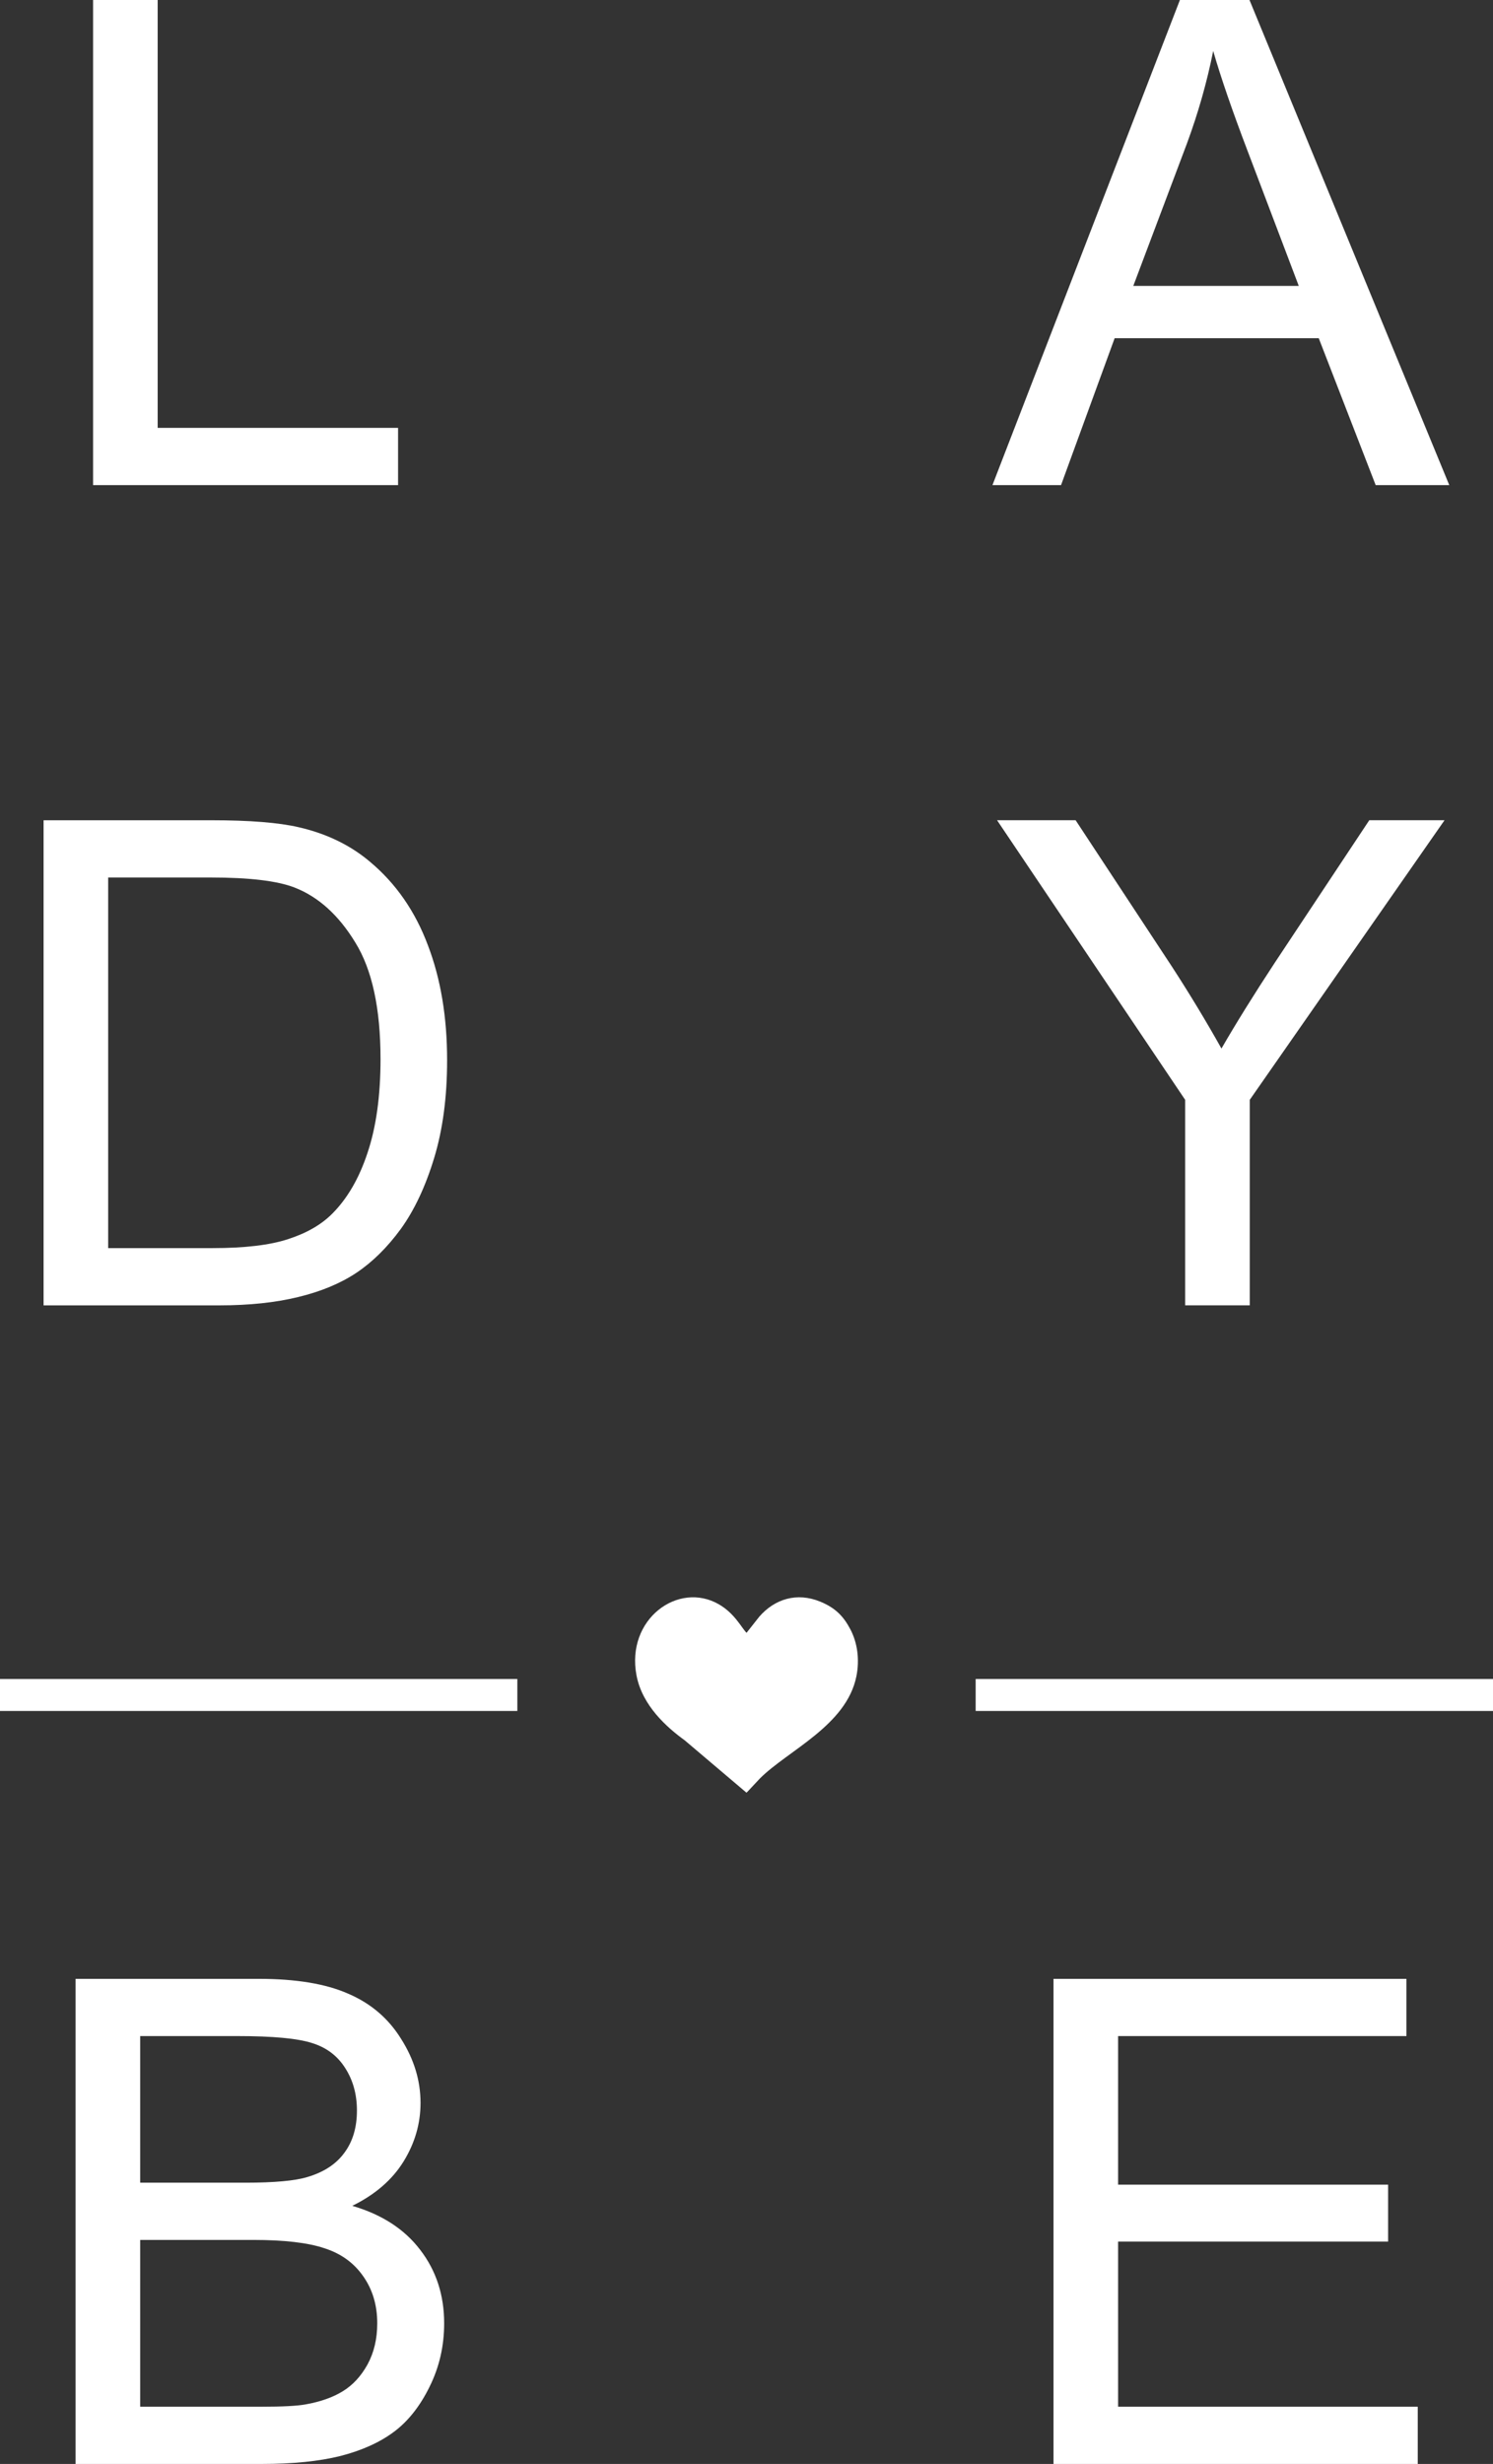
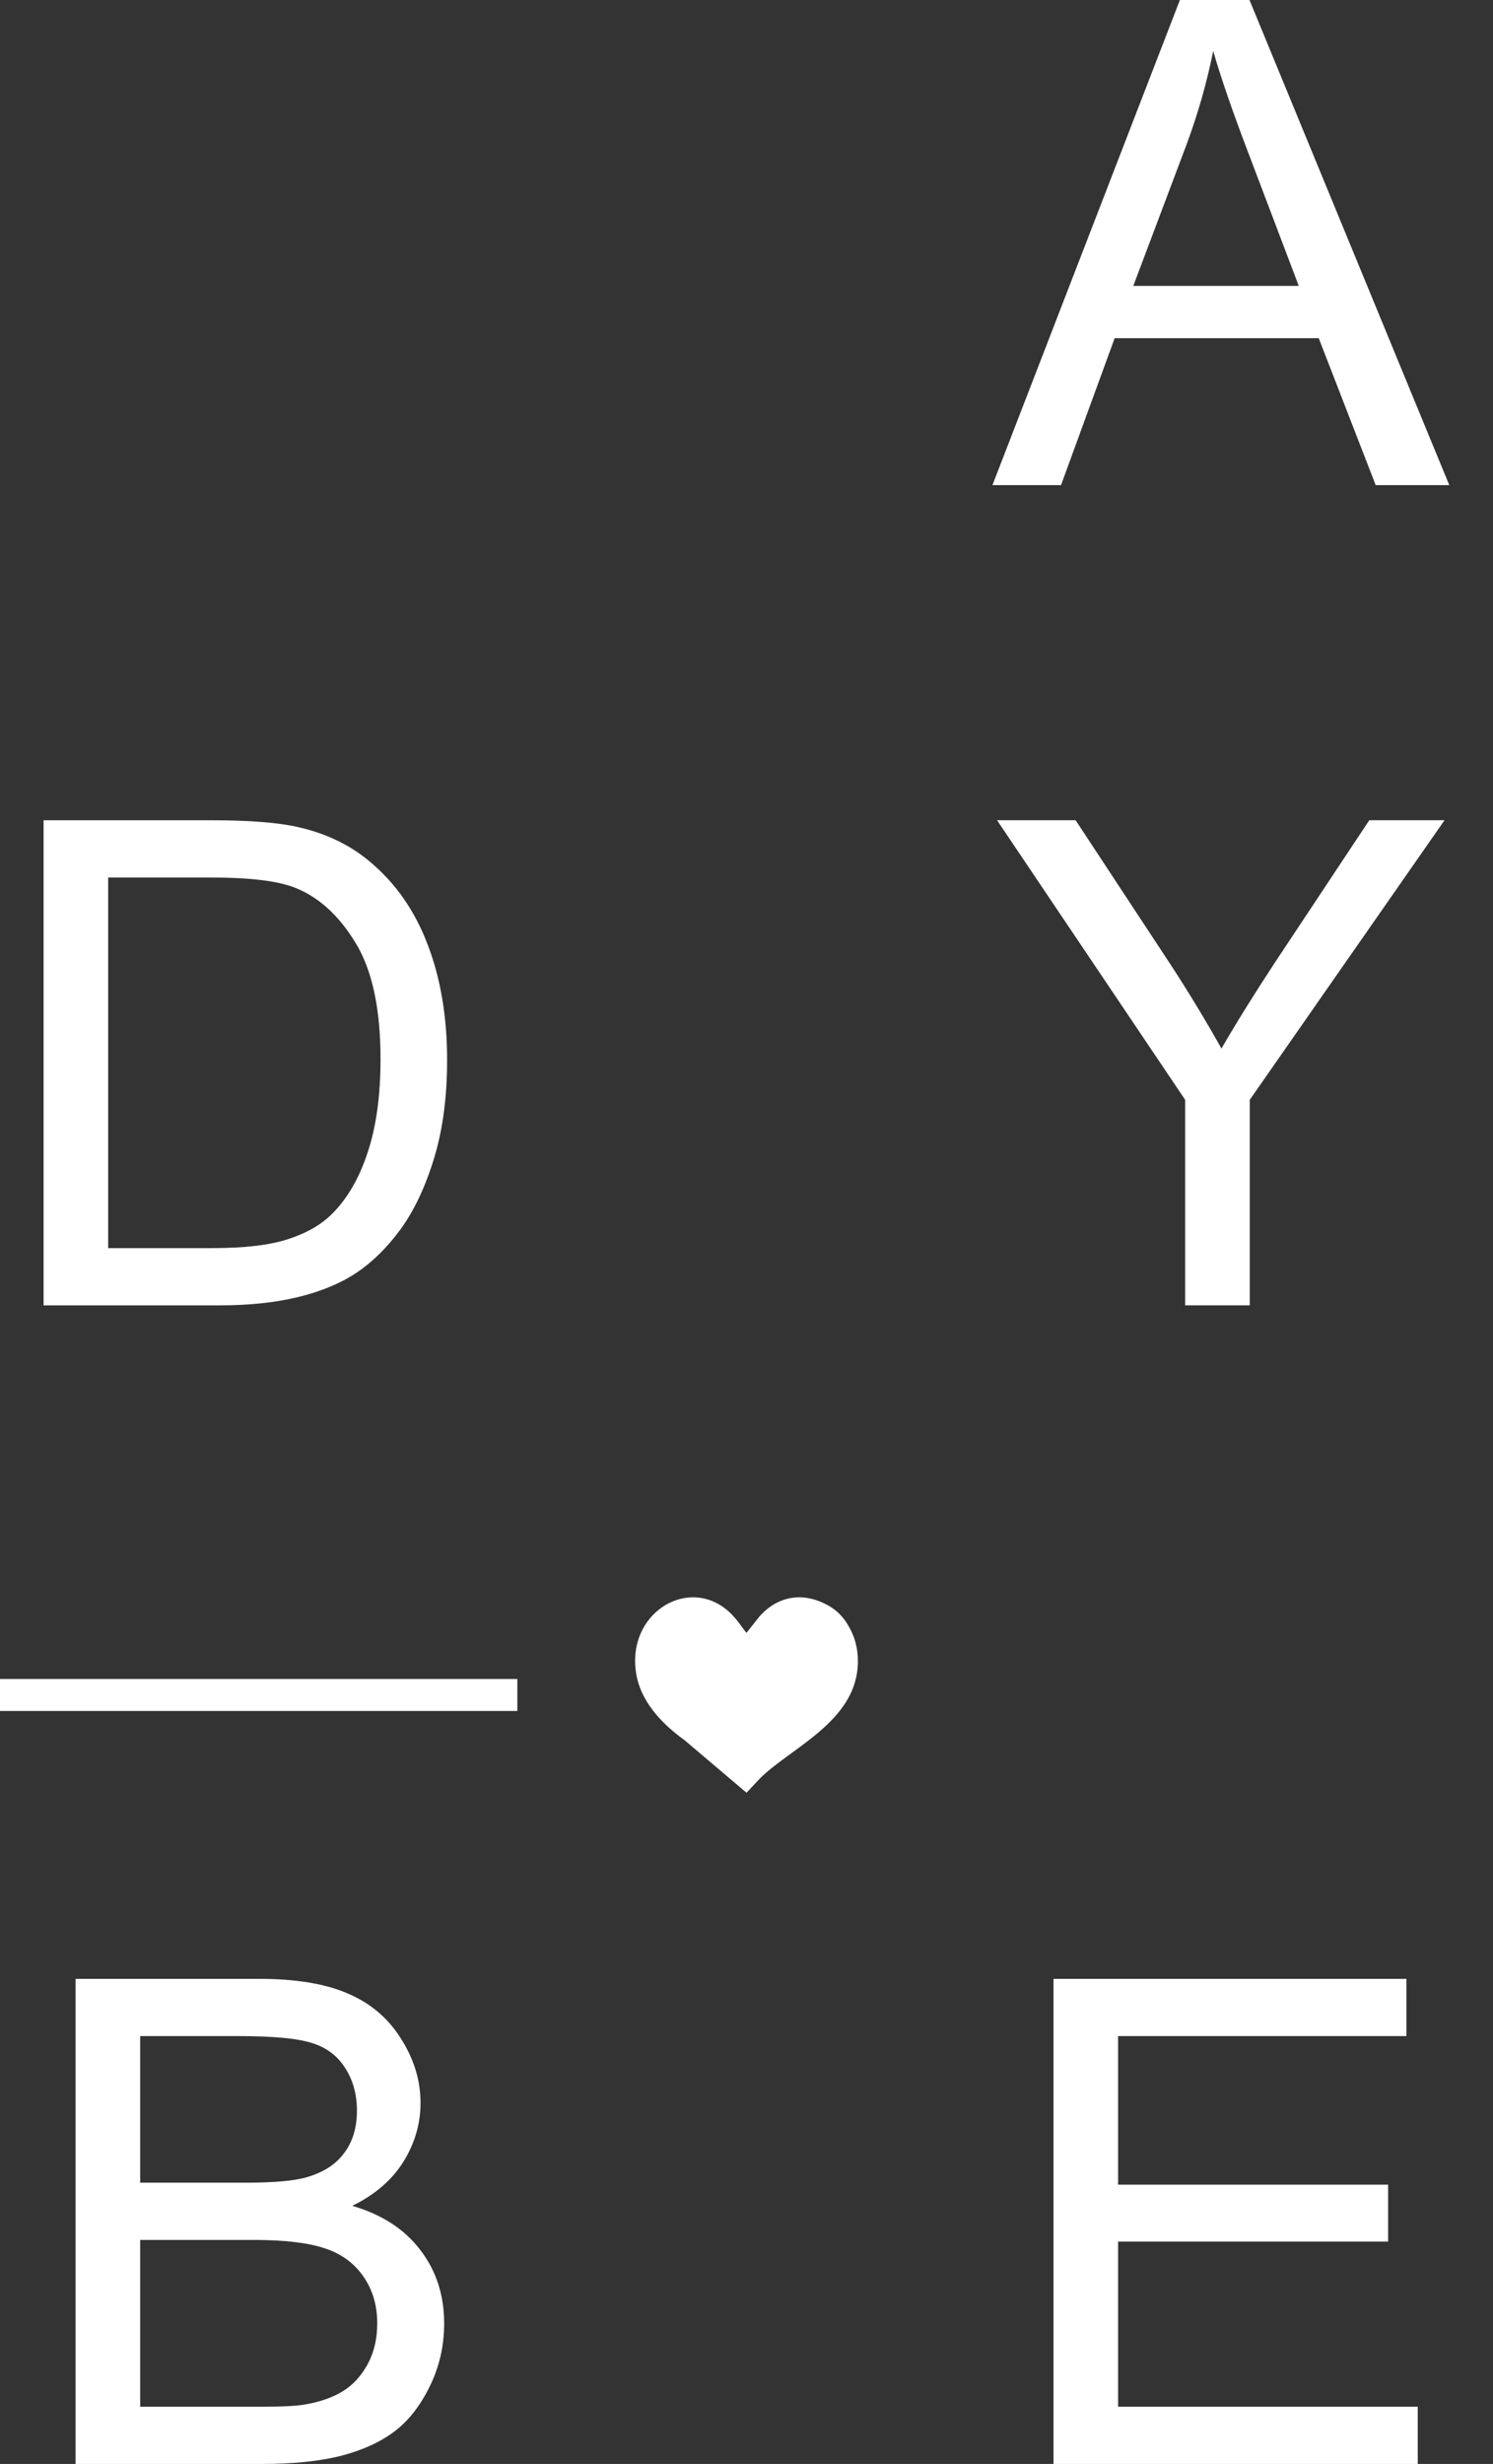
<svg xmlns="http://www.w3.org/2000/svg" width="117" height="193" viewBox="0 0 117 193" fill="none">
  <rect x="0" y="0" width="117" height="193" fill="#333333" stroke="none" />
-   <path d="M7.294 37.999V0H12.356V33.515H31.195V37.999H7.294Z" fill="white" />
  <path d="M77.774 37.999L92.464 0H97.917L113.573 37.999H107.806L103.344 26.491H87.35L83.149 37.999H77.774ZM88.811 22.395H101.779L97.787 11.872C96.569 8.675 95.665 6.048 95.073 3.992C94.586 6.428 93.899 8.848 93.012 11.249L88.811 22.395Z" fill="white" />
  <path d="M3.415 102.248V64.25H16.591C19.566 64.25 21.836 64.432 23.401 64.795C25.593 65.296 27.463 66.203 29.011 67.516C31.029 69.21 32.533 71.378 33.525 74.022C34.533 76.648 35.038 79.655 35.038 83.042C35.038 85.928 34.699 88.485 34.02 90.714C33.342 92.943 32.472 94.792 31.411 96.261C30.35 97.712 29.185 98.861 27.915 99.708C26.663 100.537 25.141 101.168 23.349 101.6C21.575 102.032 19.531 102.248 17.218 102.248H3.415ZM8.477 97.764H16.644C19.166 97.764 21.14 97.531 22.566 97.064C24.01 96.598 25.158 95.941 26.01 95.094C27.21 93.902 28.141 92.304 28.802 90.299C29.48 88.278 29.82 85.832 29.82 82.964C29.82 78.99 29.159 75.94 27.837 73.814C26.532 71.672 24.941 70.238 23.062 69.512C21.705 68.993 19.522 68.734 16.513 68.734H8.477V97.764Z" fill="white" />
  <path d="M92.876 102.246V86.149L78.134 64.247H84.291L91.832 75.704C93.224 77.846 94.519 79.989 95.72 82.132C96.868 80.144 98.259 77.907 99.894 75.418L107.305 64.247H113.202L97.938 86.149V102.246H92.876Z" fill="white" />
  <path d="M5.923 193V155.001H20.274C23.196 155.001 25.536 155.389 27.293 156.167C29.067 156.927 30.45 158.111 31.441 159.718C32.45 161.308 32.955 162.975 32.955 164.721C32.955 166.345 32.511 167.874 31.624 169.309C30.737 170.743 29.398 171.901 27.606 172.782C29.919 173.456 31.694 174.605 32.929 176.229C34.181 177.854 34.807 179.772 34.807 181.984C34.807 183.764 34.425 185.423 33.659 186.961C32.911 188.481 31.981 189.656 30.867 190.486C29.754 191.315 28.354 191.946 26.666 192.378C24.997 192.793 22.944 193 20.509 193H5.923ZM10.985 170.968H19.256C21.5 170.968 23.109 170.821 24.083 170.527C25.371 170.147 26.336 169.516 26.98 168.635C27.641 167.753 27.971 166.648 27.971 165.317C27.971 164.055 27.667 162.95 27.058 161.999C26.449 161.031 25.579 160.375 24.449 160.029C23.318 159.666 21.378 159.485 18.63 159.485H10.985V170.968ZM10.985 188.516H20.509C22.144 188.516 23.292 188.455 23.953 188.334C25.118 188.127 26.093 187.781 26.875 187.297C27.658 186.814 28.302 186.114 28.806 185.198C29.311 184.265 29.563 183.193 29.563 181.984C29.563 180.567 29.197 179.34 28.467 178.303C27.736 177.249 26.719 176.515 25.414 176.1C24.127 175.668 22.266 175.452 19.83 175.452H10.985V188.516Z" fill="white" />
  <path d="M82.559 193V155.001H110.216V159.485H87.621V171.123H108.781V175.581H87.621V188.516H111.103V193H82.559Z" fill="white" />
  <path d="M40.542 131.516H0V134.018H40.542V131.516Z" fill="white" />
-   <path d="M117 131.516H76.458V134.018H117V131.516Z" fill="white" />
  <path fill-rule="evenodd" clip-rule="evenodd" d="M58.502 140.423C58.524 140.404 58.552 140.342 58.562 140.361L59.562 139.294C61.773 137.097 66.327 135.16 67.109 131.317C67.376 130.009 67.197 128.672 66.63 127.605C66.088 126.58 65.444 125.933 64.279 125.455C62.439 124.701 60.705 125.25 59.499 126.636L58.504 127.897C58.122 127.524 57.584 126.384 56.334 125.664C53.151 123.832 49.042 126.823 49.88 131.232C50.331 133.604 52.255 135.301 53.665 136.324L58.504 140.425L58.502 140.423Z" fill="white" />
</svg>